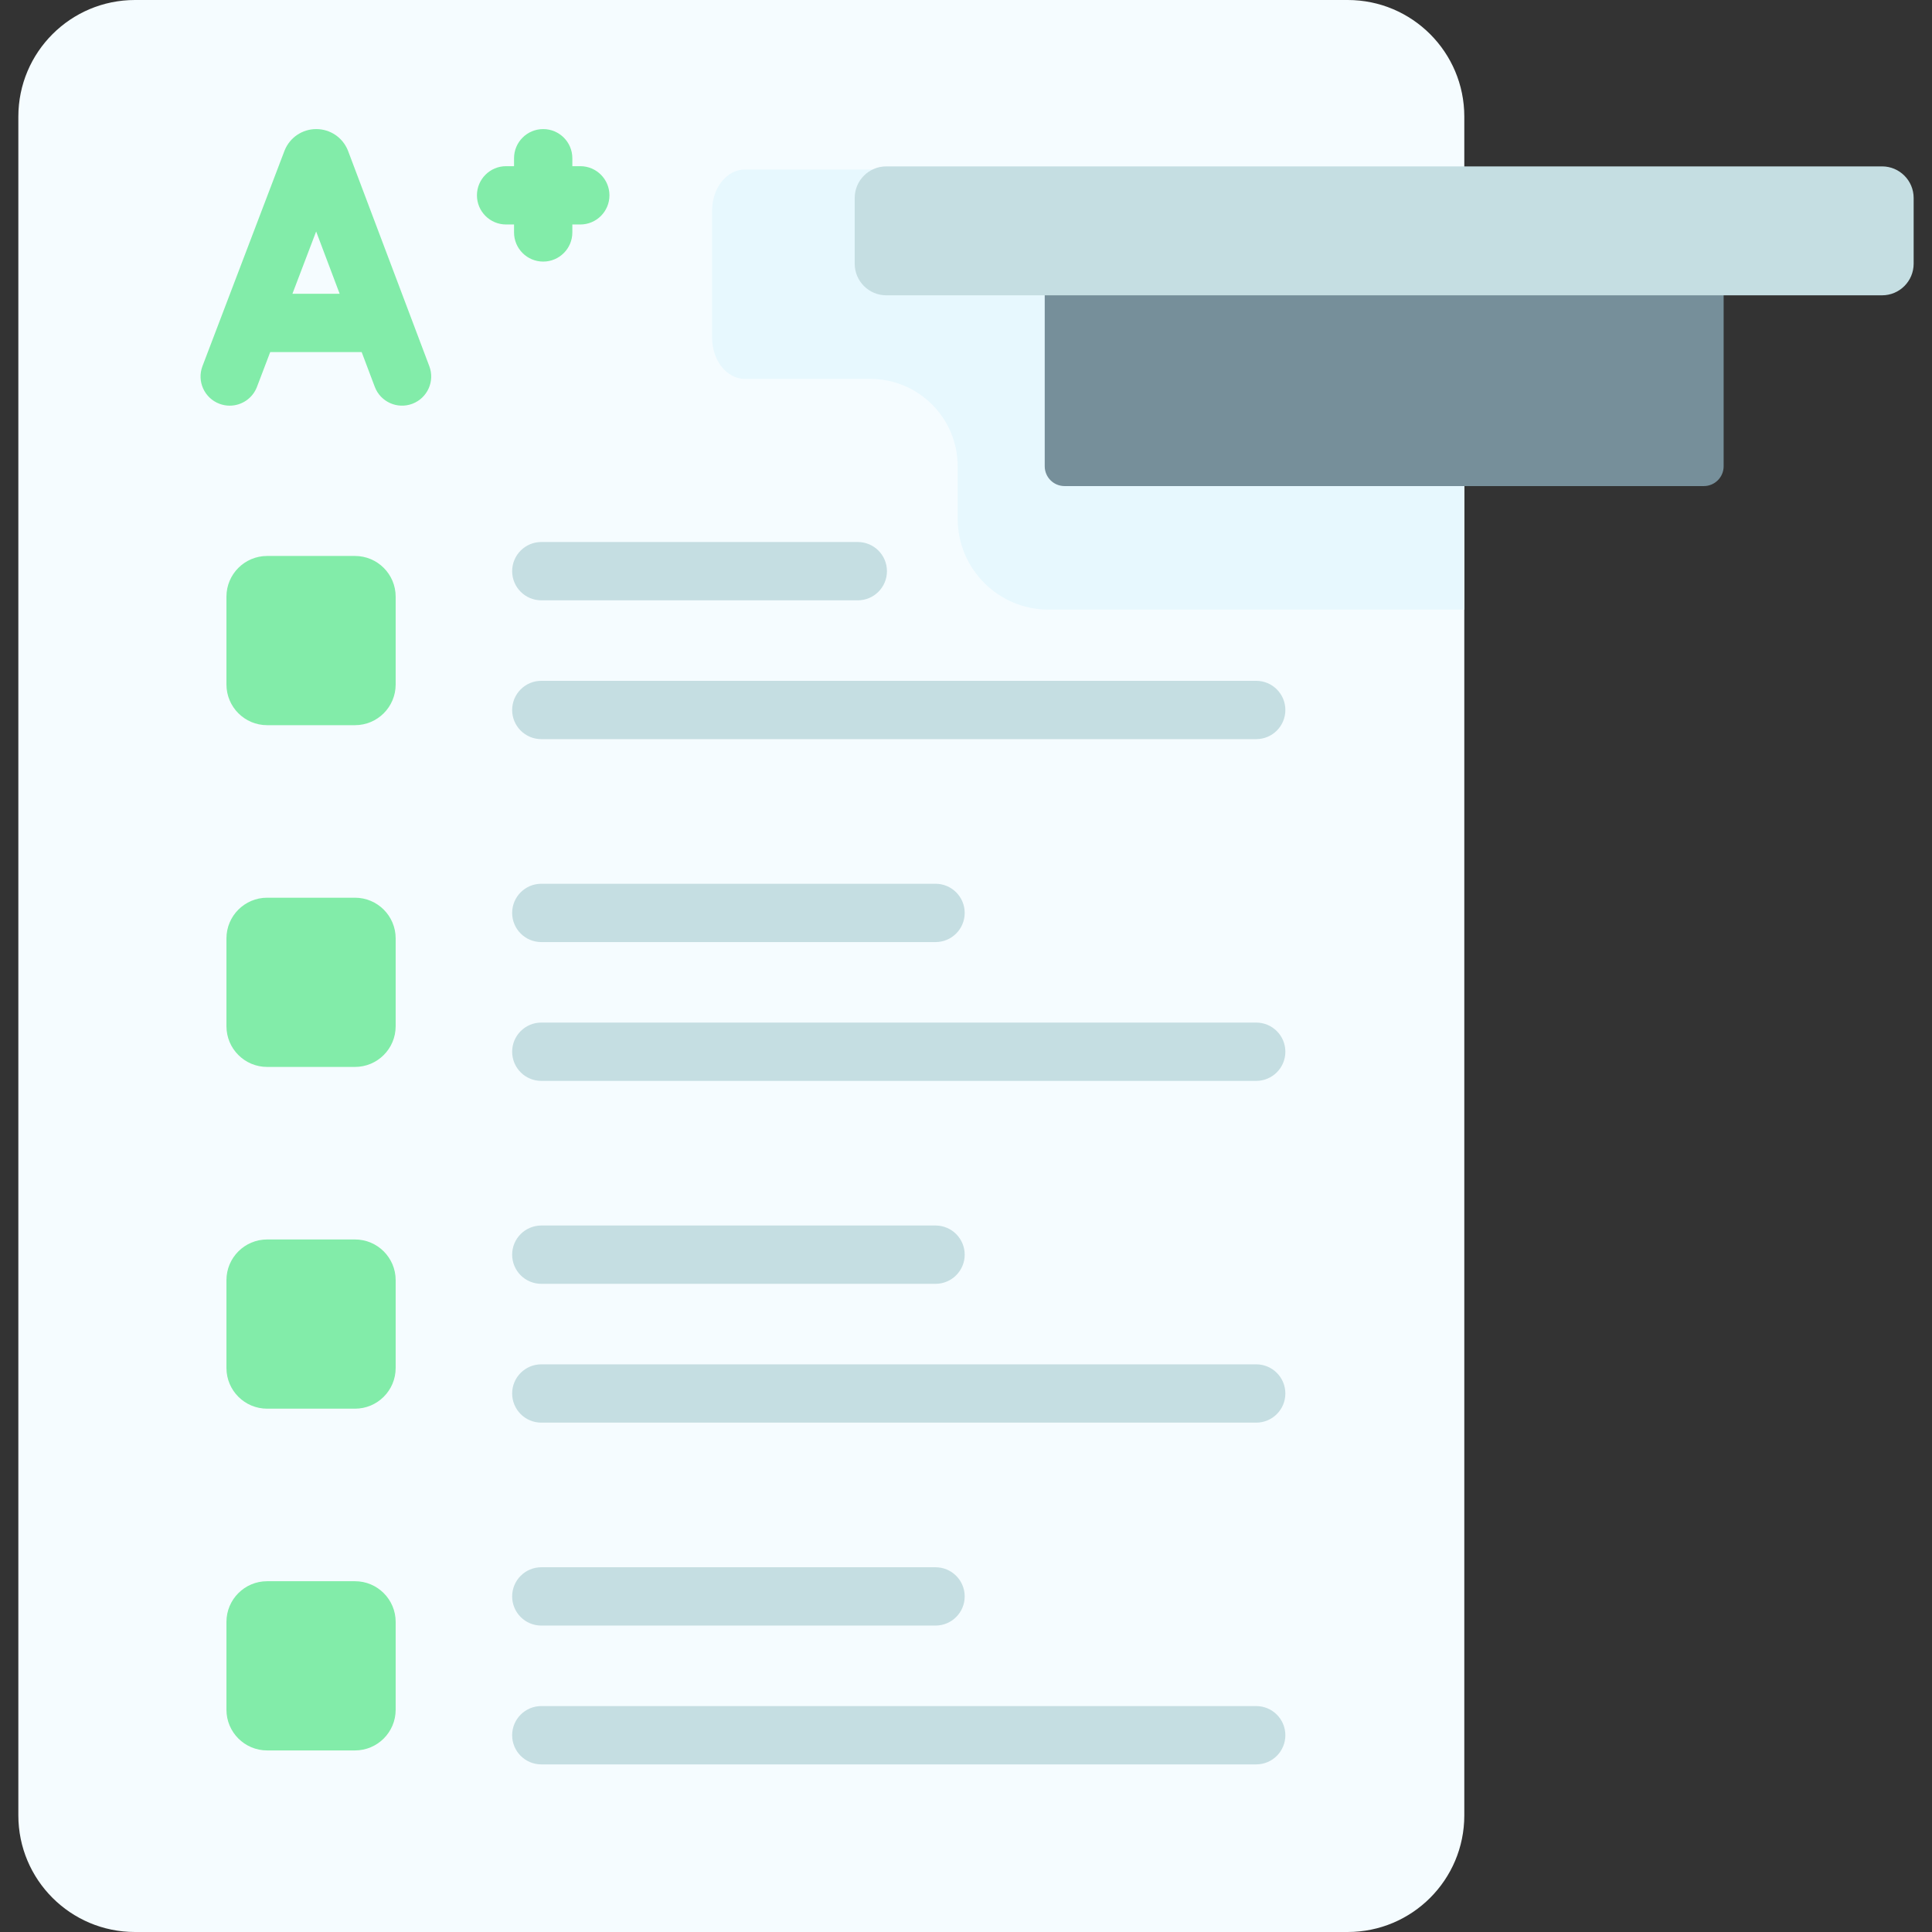
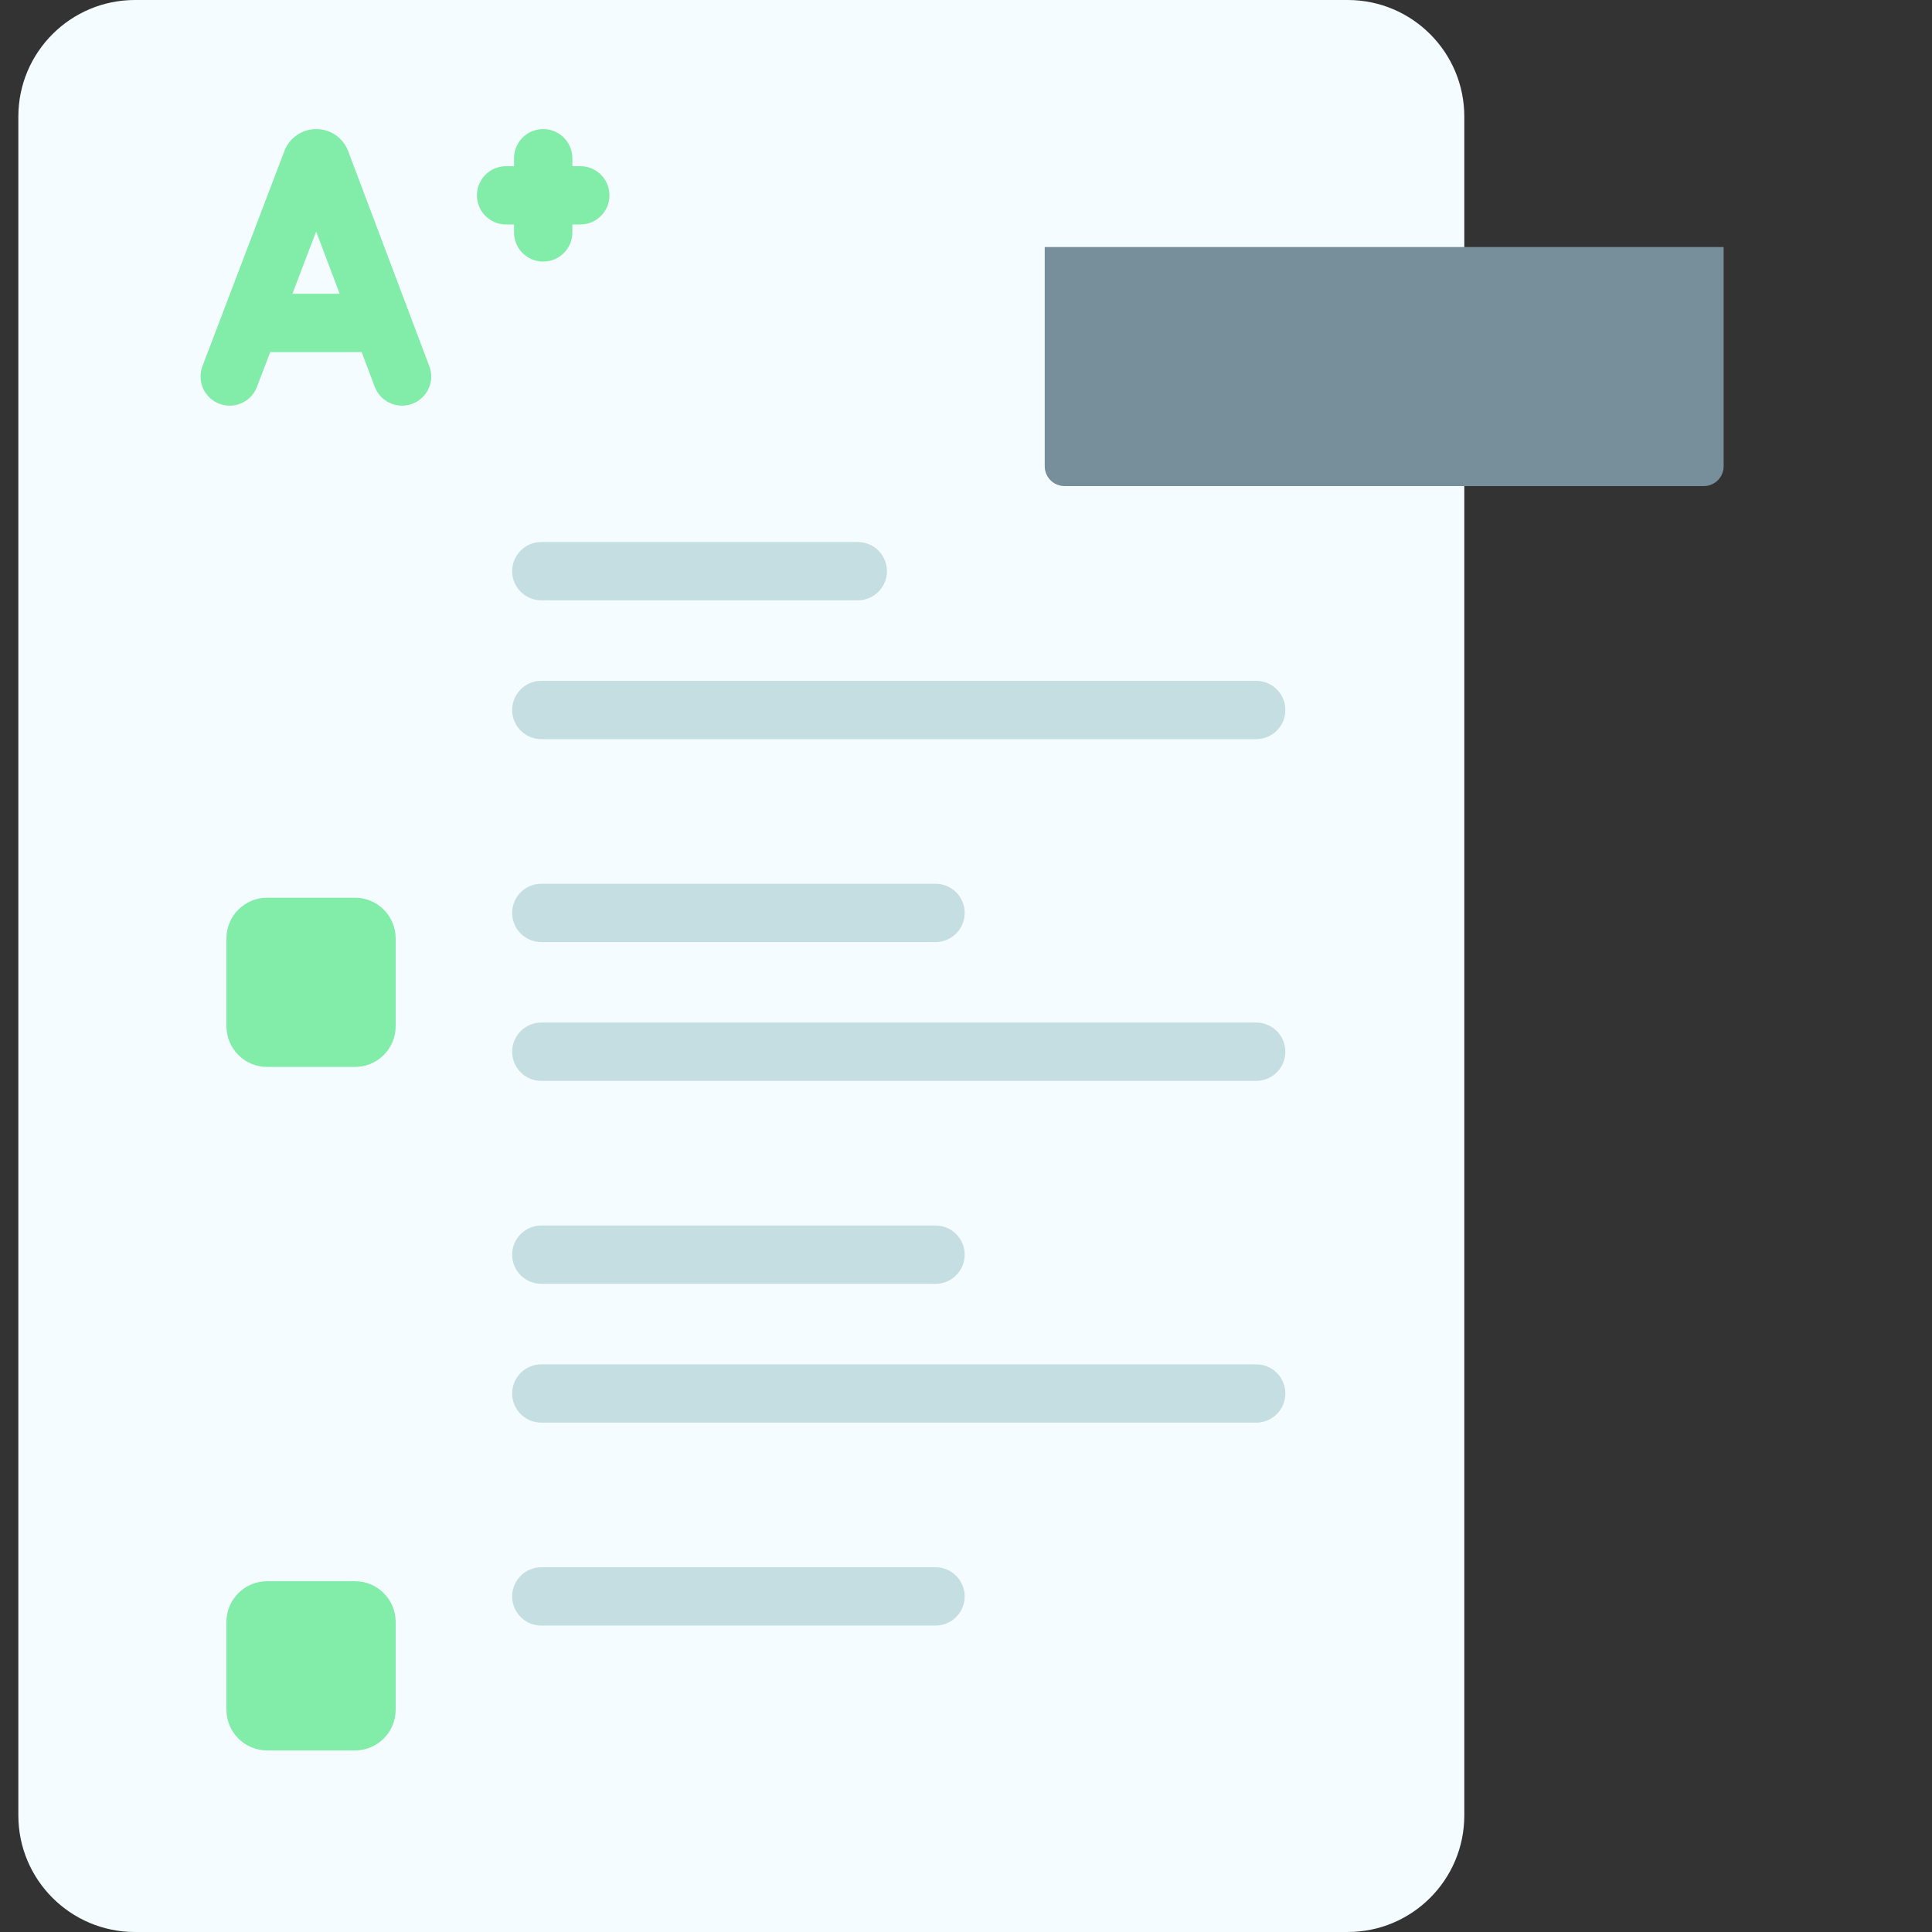
<svg xmlns="http://www.w3.org/2000/svg" id="Capa_1" enable-background="new 0 0 512 512" viewBox="0 0 512 512">
  <rect x="0" y="0" width="512" height="512" fill="#333333" stroke="none" />
  <g>
    <path d="m357.151 0h-321.383c-17.069 0-30.906 13.837-30.906 30.905v450.189c0 17.069 13.837 30.906 30.906 30.906h321.383c17.069 0 30.905-13.837 30.905-30.905v-450.19c0-17.068-13.837-30.905-30.905-30.905z" fill="#f5fcff" />
-     <path d="m188.713 55.844v33.649c0 6.03 3.891 10.918 8.689 10.918h33.221c12.798 0 23.173 10.375 23.173 23.173v13.89c0 13.302 10.784 24.086 24.086 24.086h110.173v-116.635h-190.653c-4.799 0-8.689 4.889-8.689 10.919z" fill="#e7f8fe" />
    <path d="m451.529 128.815h-169.414c-2.901 0-5.253-2.352-5.253-5.253v-58.09h179.92v58.09c0 2.901-2.352 5.253-5.253 5.253z" fill="#768f9a" />
-     <path d="m498.764 78.26h-263.885c-4.624 0-8.373-3.749-8.373-8.373v-17.42c0-4.624 3.749-8.373 8.373-8.373h263.885c4.624 0 8.373 3.749 8.373 8.373v17.419c.001 4.625-3.748 8.374-8.373 8.374z" fill="#c5dee2" />
-     <path d="m94.072 192.181h-23.278c-5.955 0-10.783-4.828-10.783-10.783v-23.278c0-5.955 4.828-10.783 10.783-10.783h23.278c5.955 0 10.783 4.828 10.783 10.783v23.278c0 5.955-4.828 10.783-10.783 10.783z" fill="#82eca9" />
    <path d="m94.072 282.748h-23.278c-5.955 0-10.783-4.828-10.783-10.783v-23.278c0-5.955 4.828-10.783 10.783-10.783h23.278c5.955 0 10.783 4.828 10.783 10.783v23.278c0 5.956-4.828 10.783-10.783 10.783z" fill="#82eca9" />
-     <path d="m94.072 373.316h-23.278c-5.955 0-10.783-4.828-10.783-10.783v-23.278c0-5.955 4.828-10.783 10.783-10.783h23.278c5.955 0 10.783 4.828 10.783 10.783v23.278c0 5.955-4.828 10.783-10.783 10.783z" fill="#82eca9" />
    <path d="m94.072 463.883h-23.278c-5.955 0-10.783-4.828-10.783-10.783v-23.278c0-5.955 4.828-10.783 10.783-10.783h23.278c5.955 0 10.783 4.828 10.783 10.783v23.278c0 5.956-4.828 10.783-10.783 10.783z" fill="#82eca9" />
    <g fill="#c5dee2">
      <path d="m227.324 159.092h-83.871c-4.268 0-7.726-3.459-7.726-7.726s3.459-7.726 7.726-7.726h83.871c4.268 0 7.726 3.459 7.726 7.726s-3.459 7.726-7.726 7.726z" />
      <path d="m332.907 195.879h-189.455c-4.268 0-7.726-3.459-7.726-7.726s3.459-7.726 7.726-7.726h189.455c4.268 0 7.726 3.459 7.726 7.726s-3.458 7.726-7.726 7.726z" />
      <path d="m247.927 249.659h-104.475c-4.268 0-7.726-3.459-7.726-7.726s3.459-7.726 7.726-7.726h104.475c4.268 0 7.726 3.459 7.726 7.726.001 4.267-3.458 7.726-7.726 7.726z" />
      <path d="m332.907 286.446h-189.455c-4.268 0-7.726-3.459-7.726-7.726s3.459-7.726 7.726-7.726h189.455c4.268 0 7.726 3.459 7.726 7.726s-3.458 7.726-7.726 7.726z" />
      <path d="m247.927 340.227h-104.475c-4.268 0-7.726-3.459-7.726-7.726s3.459-7.726 7.726-7.726h104.475c4.268 0 7.726 3.459 7.726 7.726.001 4.267-3.458 7.726-7.726 7.726z" />
      <path d="m332.907 377.014h-189.455c-4.268 0-7.726-3.459-7.726-7.726s3.459-7.726 7.726-7.726h189.455c4.268 0 7.726 3.459 7.726 7.726 0 4.266-3.458 7.726-7.726 7.726z" />
      <path d="m247.927 430.794h-104.475c-4.268 0-7.726-3.459-7.726-7.726s3.459-7.726 7.726-7.726h104.475c4.268 0 7.726 3.459 7.726 7.726.001 4.267-3.458 7.726-7.726 7.726z" />
-       <path d="m332.907 467.581h-189.455c-4.268 0-7.726-3.459-7.726-7.726s3.459-7.726 7.726-7.726h189.455c4.268 0 7.726 3.459 7.726 7.726s-3.458 7.726-7.726 7.726z" />
    </g>
    <g fill="#82eca9">
      <path d="m92.252 40.018c-.027-.072-.055-.144-.085-.215-1.4-3.4-4.68-5.595-8.356-5.595-.004 0-.009 0-.013 0-3.681.005-6.96 2.21-8.353 5.617-.024.058-.047.116-.069.174l-21.72 57.03c-1.519 3.988.482 8.452 4.47 9.97.905.345 1.835.508 2.748.508 3.114 0 6.048-1.896 7.222-4.978l3.514-9.227h24.233l3.474 9.205c1.506 3.993 5.966 6.007 9.957 4.501 3.992-1.507 6.007-5.964 4.5-9.957zm-14.755 37.831 6.286-16.506 6.229 16.506z" />
-       <path d="m153.784 44.039h-2.106v-2.105c0-4.267-3.459-7.726-7.726-7.726s-7.726 3.459-7.726 7.726v2.105h-2.105c-4.268 0-7.726 3.459-7.726 7.726s3.459 7.726 7.726 7.726h2.105v2.105c0 4.267 3.459 7.726 7.726 7.726s7.726-3.459 7.726-7.726v-2.105h2.106c4.268 0 7.726-3.459 7.726-7.726s-3.458-7.726-7.726-7.726z" />
+       <path d="m153.784 44.039h-2.106v-2.105c0-4.267-3.459-7.726-7.726-7.726s-7.726 3.459-7.726 7.726v2.105h-2.105c-4.268 0-7.726 3.459-7.726 7.726s3.459 7.726 7.726 7.726h2.105v2.105c0 4.267 3.459 7.726 7.726 7.726s7.726-3.459 7.726-7.726v-2.105h2.106c4.268 0 7.726-3.459 7.726-7.726s-3.458-7.726-7.726-7.726" />
    </g>
  </g>
  <g />
  <g />
  <g />
  <g />
  <g />
  <g />
  <g />
  <g />
  <g />
  <g />
  <g />
  <g />
  <g />
  <g />
  <g />
</svg>